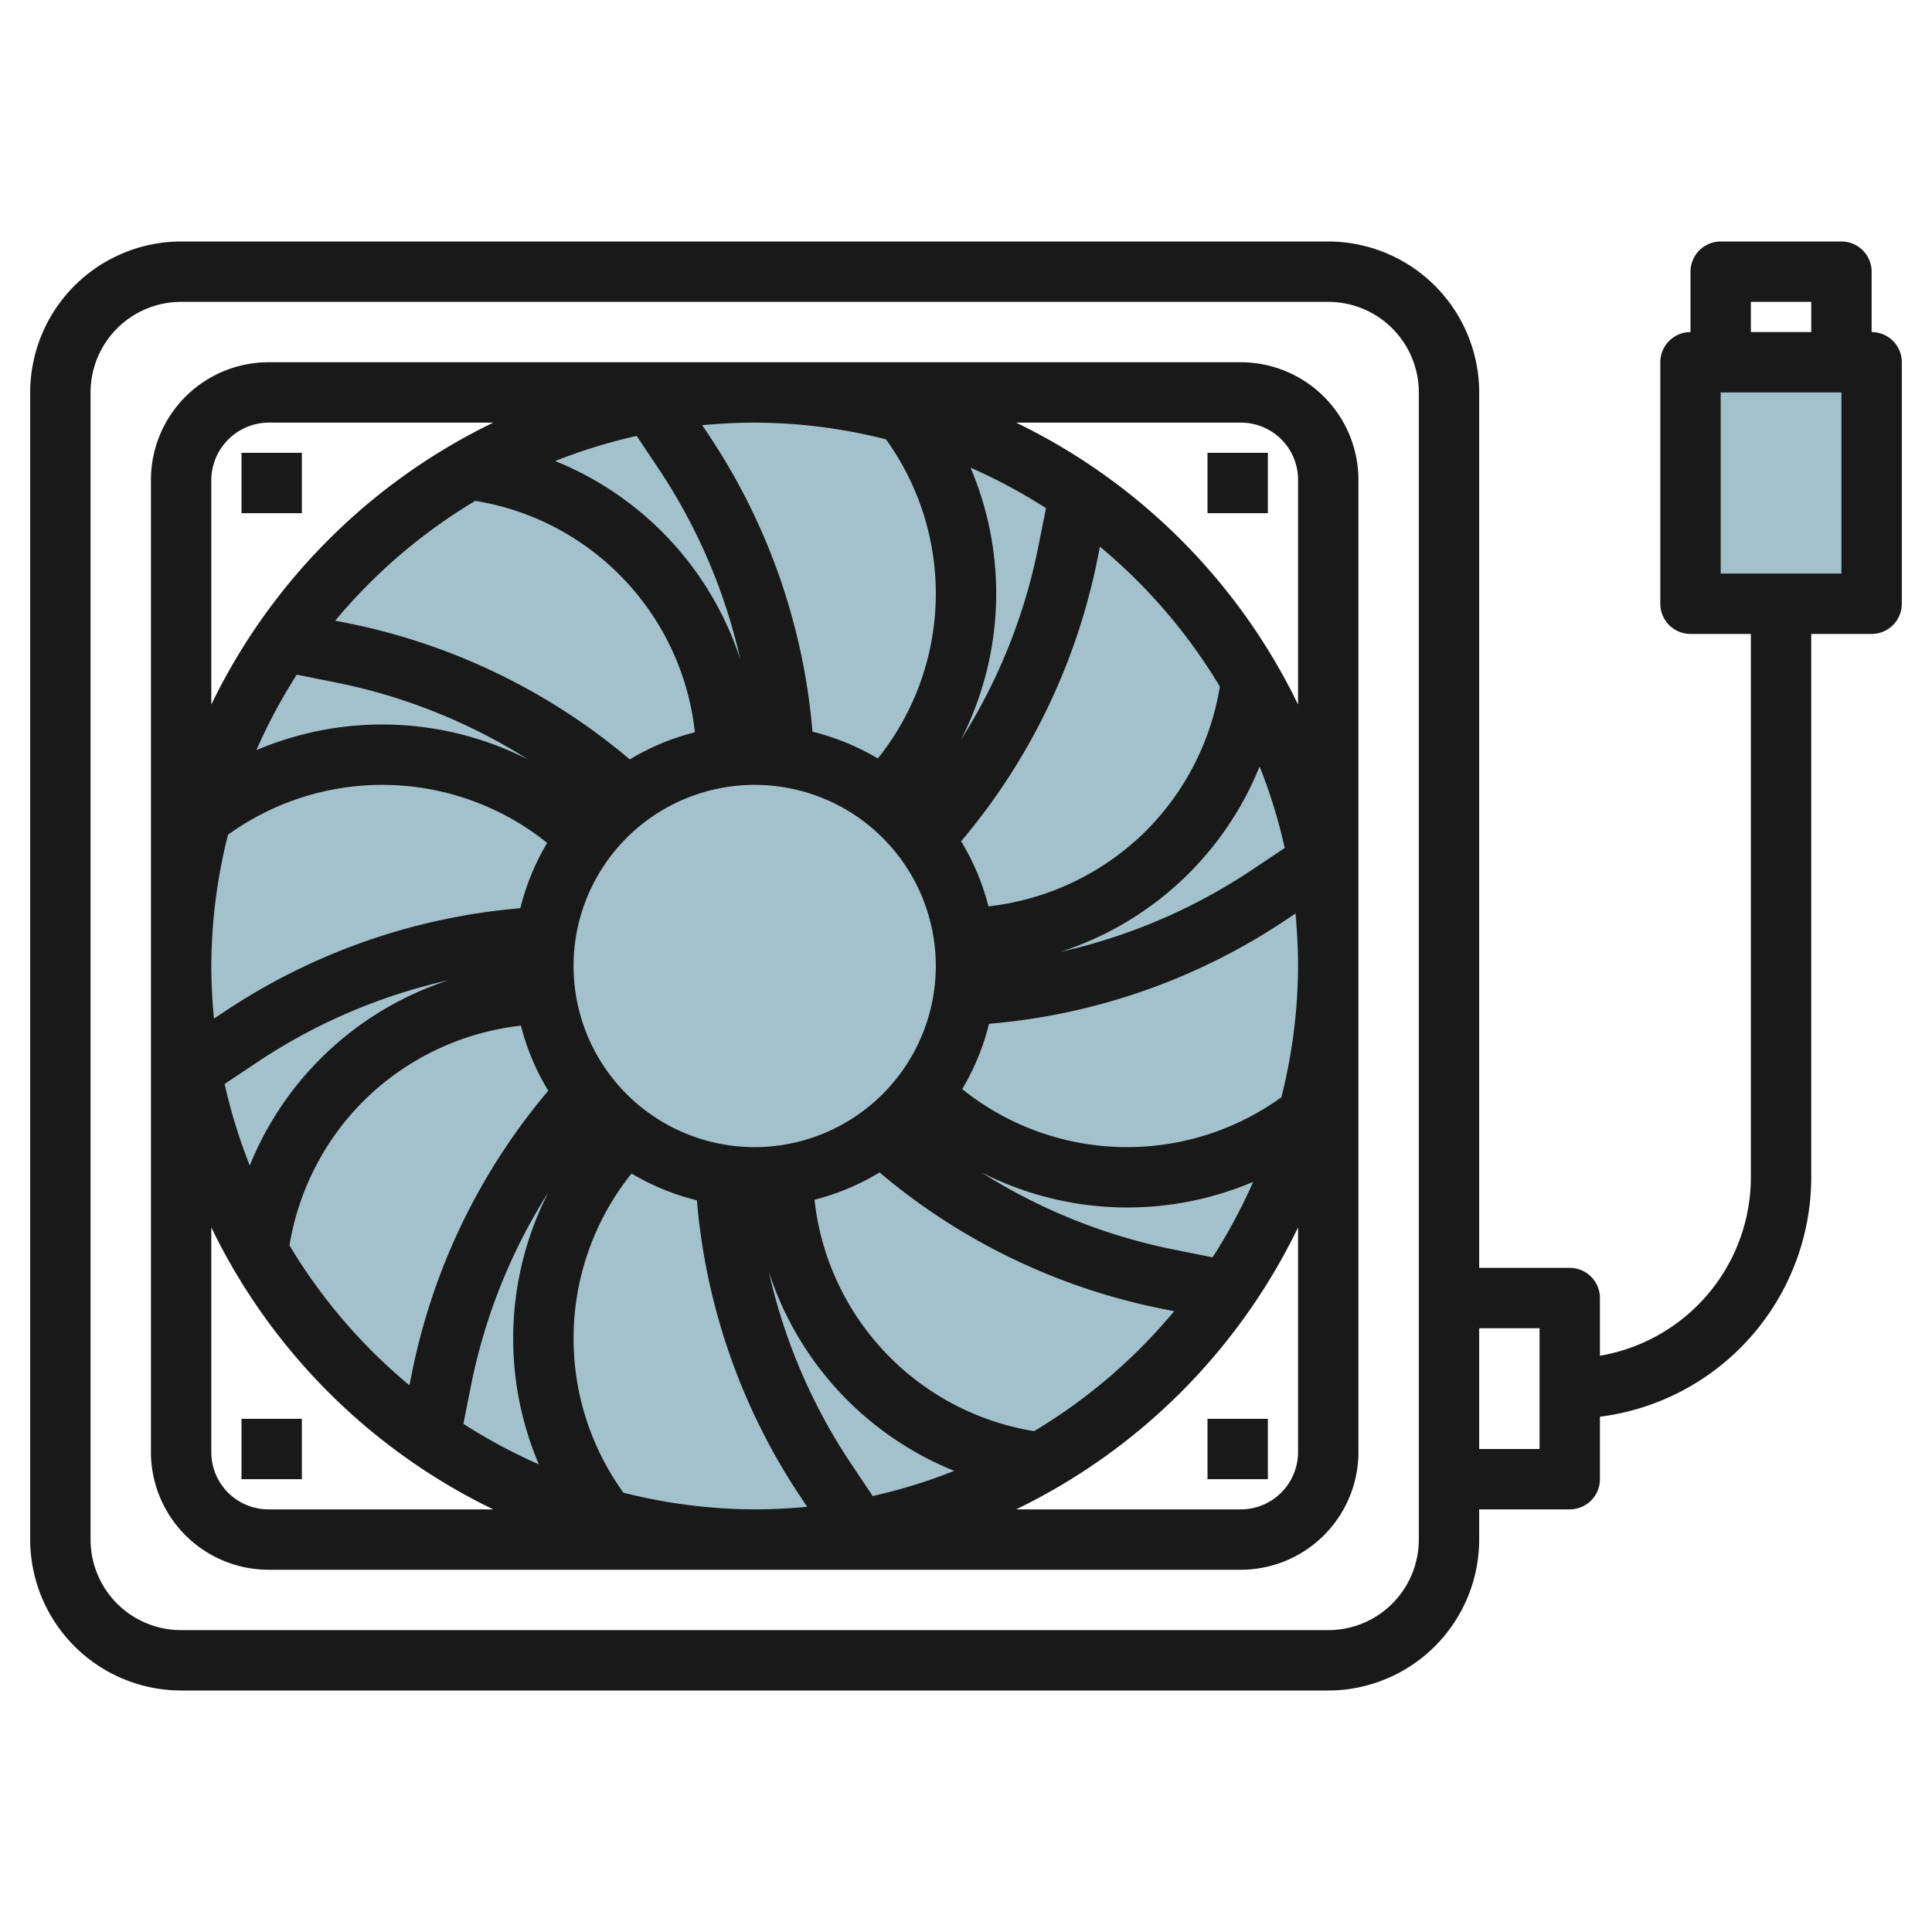
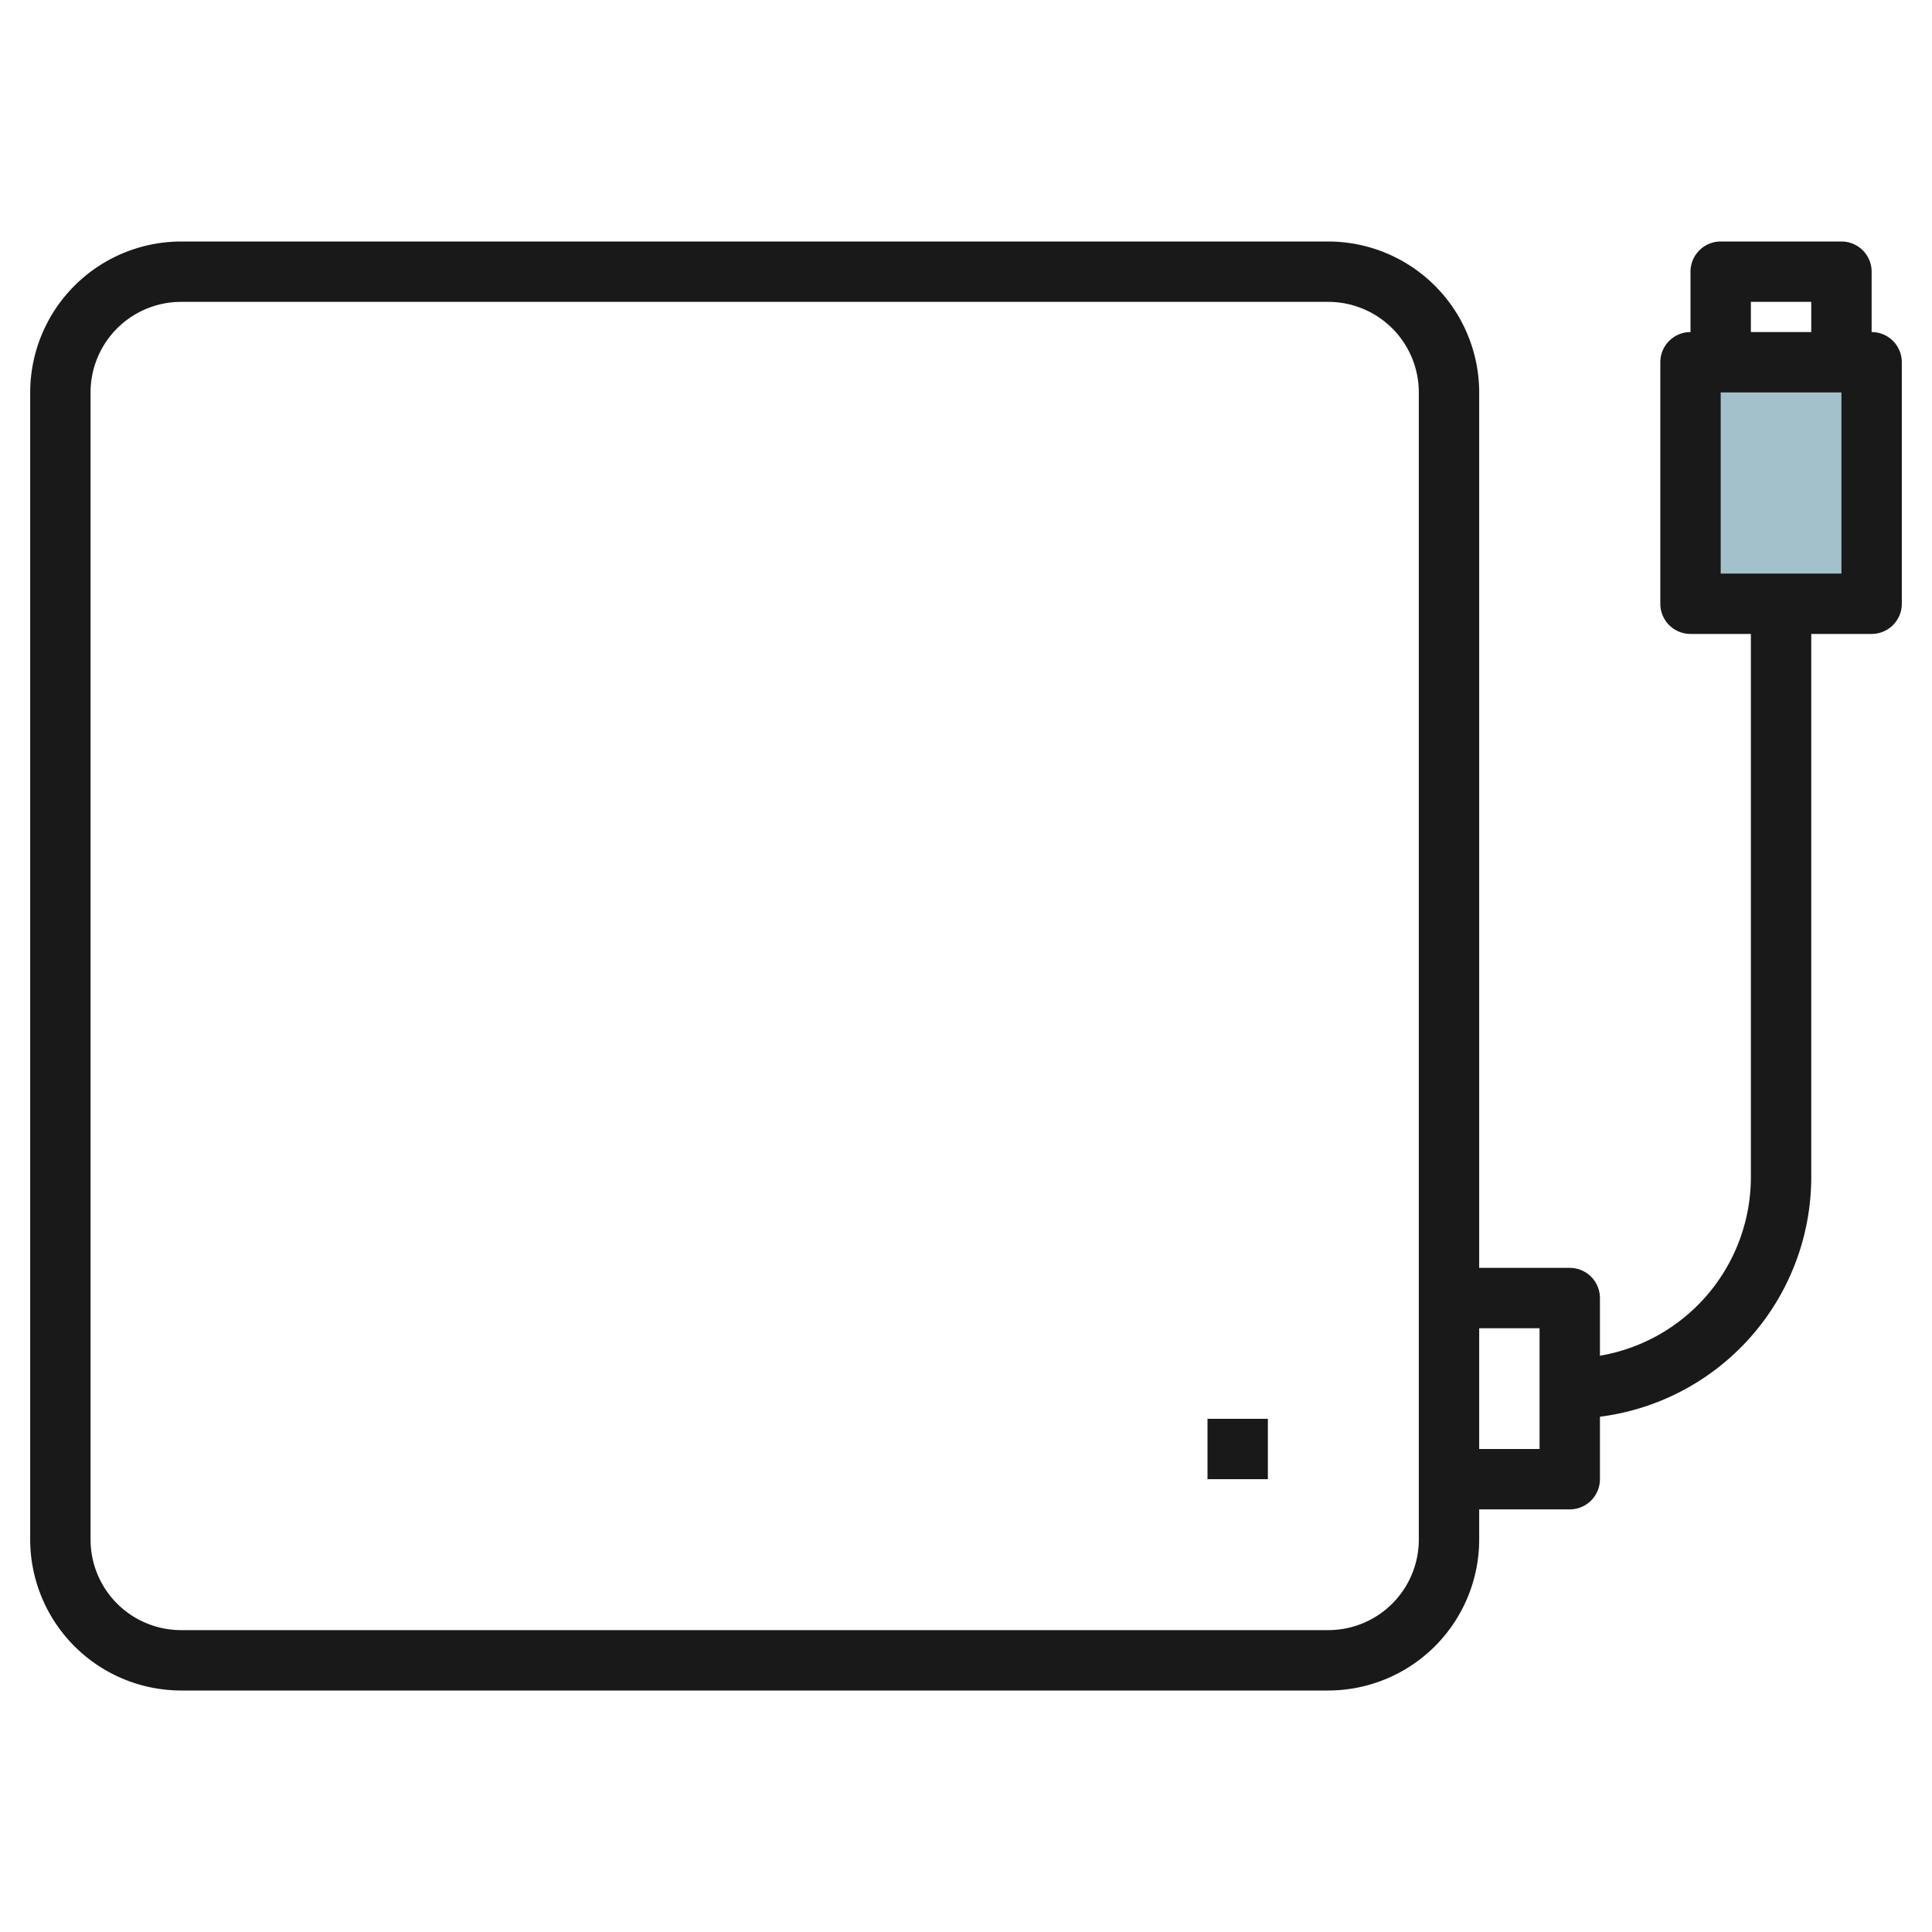
<svg xmlns="http://www.w3.org/2000/svg" id="Layer_3" height="512" viewBox="0 0 64 64" width="512" data-name="Layer 3">
-   <circle cx="25" cy="32" fill="#a3c1ca" r="19" />
  <path d="m56 12h6v8h-6z" fill="#a3c1ca" />
  <g fill="#191919">
-     <path d="m41.108 12h-32.216a3.9 3.9 0 0 0 -3.892 3.892v32.216a3.9 3.9 0 0 0 3.892 3.892h32.216a3.9 3.9 0 0 0 3.892-3.892v-32.216a3.9 3.9 0 0 0 -3.892-3.892zm-11.76 2.553a8.727 8.727 0 0 1 -.19 10.472l-.081.1a7.97 7.97 0 0 0 -2.163-.888 20.816 20.816 0 0 0 -3.41-9.788l-.243-.365c.573-.051 1.152-.084 1.739-.084a17.917 17.917 0 0 1 4.348.553zm13.652 17.447a17.917 17.917 0 0 1 -.553 4.348 8.727 8.727 0 0 1 -10.472-.19l-.1-.081a7.957 7.957 0 0 0 .888-2.163 20.805 20.805 0 0 0 9.788-3.41l.365-.243c.051.573.084 1.152.084 1.739zm-18 6a6 6 0 1 1 6-6 6.006 6.006 0 0 1 -6 6zm-18-6a17.917 17.917 0 0 1 .553-4.348 8.727 8.727 0 0 1 10.472.19l.1.081a7.957 7.957 0 0 0 -.888 2.163 20.805 20.805 0 0 0 -9.784 3.414l-.365.243c-.055-.577-.088-1.156-.088-1.743zm14.84-16.438a18.832 18.832 0 0 1 2.689 6.3 10.638 10.638 0 0 0 -6.138-6.589 17.835 17.835 0 0 1 2.7-.833zm-6.1 1.029a8.721 8.721 0 0 1 7.264 7.538l.016.128a7.907 7.907 0 0 0 -2.156.9 20.82 20.82 0 0 0 -9.335-4.512l-.425-.085a18.146 18.146 0 0 1 4.641-3.969zm-5.909 5.758 1.311.262a18.822 18.822 0 0 1 6.358 2.552 10.646 10.646 0 0 0 -9.007-.313 18.019 18.019 0 0 1 1.338-2.501zm-1.269 12.811a18.827 18.827 0 0 1 6.3-2.689 10.649 10.649 0 0 0 -6.588 6.137 17.822 17.822 0 0 1 -.833-2.7zm3.466 1.326a8.791 8.791 0 0 1 5.1-2.495l.128-.016a7.9 7.9 0 0 0 .906 2.157 20.808 20.808 0 0 0 -4.513 9.334l-.085.425a18.146 18.146 0 0 1 -3.974-4.636 8.777 8.777 0 0 1 2.438-4.769zm3.583 9.372a18.8 18.8 0 0 1 2.553-6.358 10.644 10.644 0 0 0 -.314 9.008 18.019 18.019 0 0 1 -2.5-1.342zm5.041 3.589a8.727 8.727 0 0 1 .19-10.472l.081-.1a7.97 7.97 0 0 0 2.163.888 20.816 20.816 0 0 0 3.41 9.788l.243.365c-.573.051-1.152.084-1.739.084a17.917 17.917 0 0 1 -4.348-.553zm7.508-1.009a18.831 18.831 0 0 1 -2.689-6.3 10.643 10.643 0 0 0 6.138 6.586 17.725 17.725 0 0 1 -2.7.834zm6.1-1.029a8.724 8.724 0 0 1 -7.264-7.538l-.016-.128a7.92 7.92 0 0 0 2.156-.905 20.83 20.83 0 0 0 9.335 4.512l.425.085a18.146 18.146 0 0 1 -4.641 3.974zm5.914-5.758-1.311-.262a18.835 18.835 0 0 1 -6.35-2.55 10.646 10.646 0 0 0 9 .311 18.019 18.019 0 0 1 -1.344 2.501zm1.263-12.811a18.827 18.827 0 0 1 -6.3 2.689 10.638 10.638 0 0 0 6.589-6.138 17.835 17.835 0 0 1 .833 2.7zm-3.465-1.325a8.8 8.8 0 0 1 -5.1 2.494l-.128.016a7.9 7.9 0 0 0 -.906-2.157 20.808 20.808 0 0 0 4.513-9.334l.085-.425a18.146 18.146 0 0 1 3.974 4.636 8.784 8.784 0 0 1 -2.438 4.77zm-3.583-9.373a18.8 18.8 0 0 1 -2.553 6.358 10.644 10.644 0 0 0 .314-9.008 18.019 18.019 0 0 1 2.5 1.342zm-27.389-2.25a1.915 1.915 0 0 1 1.977-1.892h7.363a20.094 20.094 0 0 0 -9.34 9.34zm1.892 34.108a1.894 1.894 0 0 1 -1.892-1.892v-7.448a20.094 20.094 0 0 0 9.34 9.34zm34.108-1.892a1.9 1.9 0 0 1 -1.926 1.892h-7.414a20.094 20.094 0 0 0 9.34-9.34zm-9.34-34.108h7.448a1.894 1.894 0 0 1 1.892 1.892v7.448a20.094 20.094 0 0 0 -9.34-9.34z" />
-     <path d="m8 15h2v2h-2z" />
-     <path d="m40 15h2v2h-2z" />
    <path d="m40 47h2v2h-2z" />
-     <path d="m8 47h2v2h-2z" />
    <path d="m62 11v-2a1 1 0 0 0 -1-1h-4a1 1 0 0 0 -1 1v2a1 1 0 0 0 -1 1v8a1 1 0 0 0 1 1h2v18a6.006 6.006 0 0 1 -5 5.91v-1.91a1 1 0 0 0 -1-1h-3v-29a5.006 5.006 0 0 0 -5-5h-38a5.006 5.006 0 0 0 -5 5v38a5.006 5.006 0 0 0 5 5h38a5.006 5.006 0 0 0 5-5v-1h3a1 1 0 0 0 1-1v-2.069a8.008 8.008 0 0 0 7-7.931v-18h2a1 1 0 0 0 1-1v-8a1 1 0 0 0 -1-1zm-15 40a3 3 0 0 1 -3 3h-38a3 3 0 0 1 -3-3v-38a3 3 0 0 1 3-3h38a3 3 0 0 1 3 3zm4-3h-2v-4h2zm7-38h2v1h-2zm3 9h-4v-6h4z" />
  </g>
</svg>